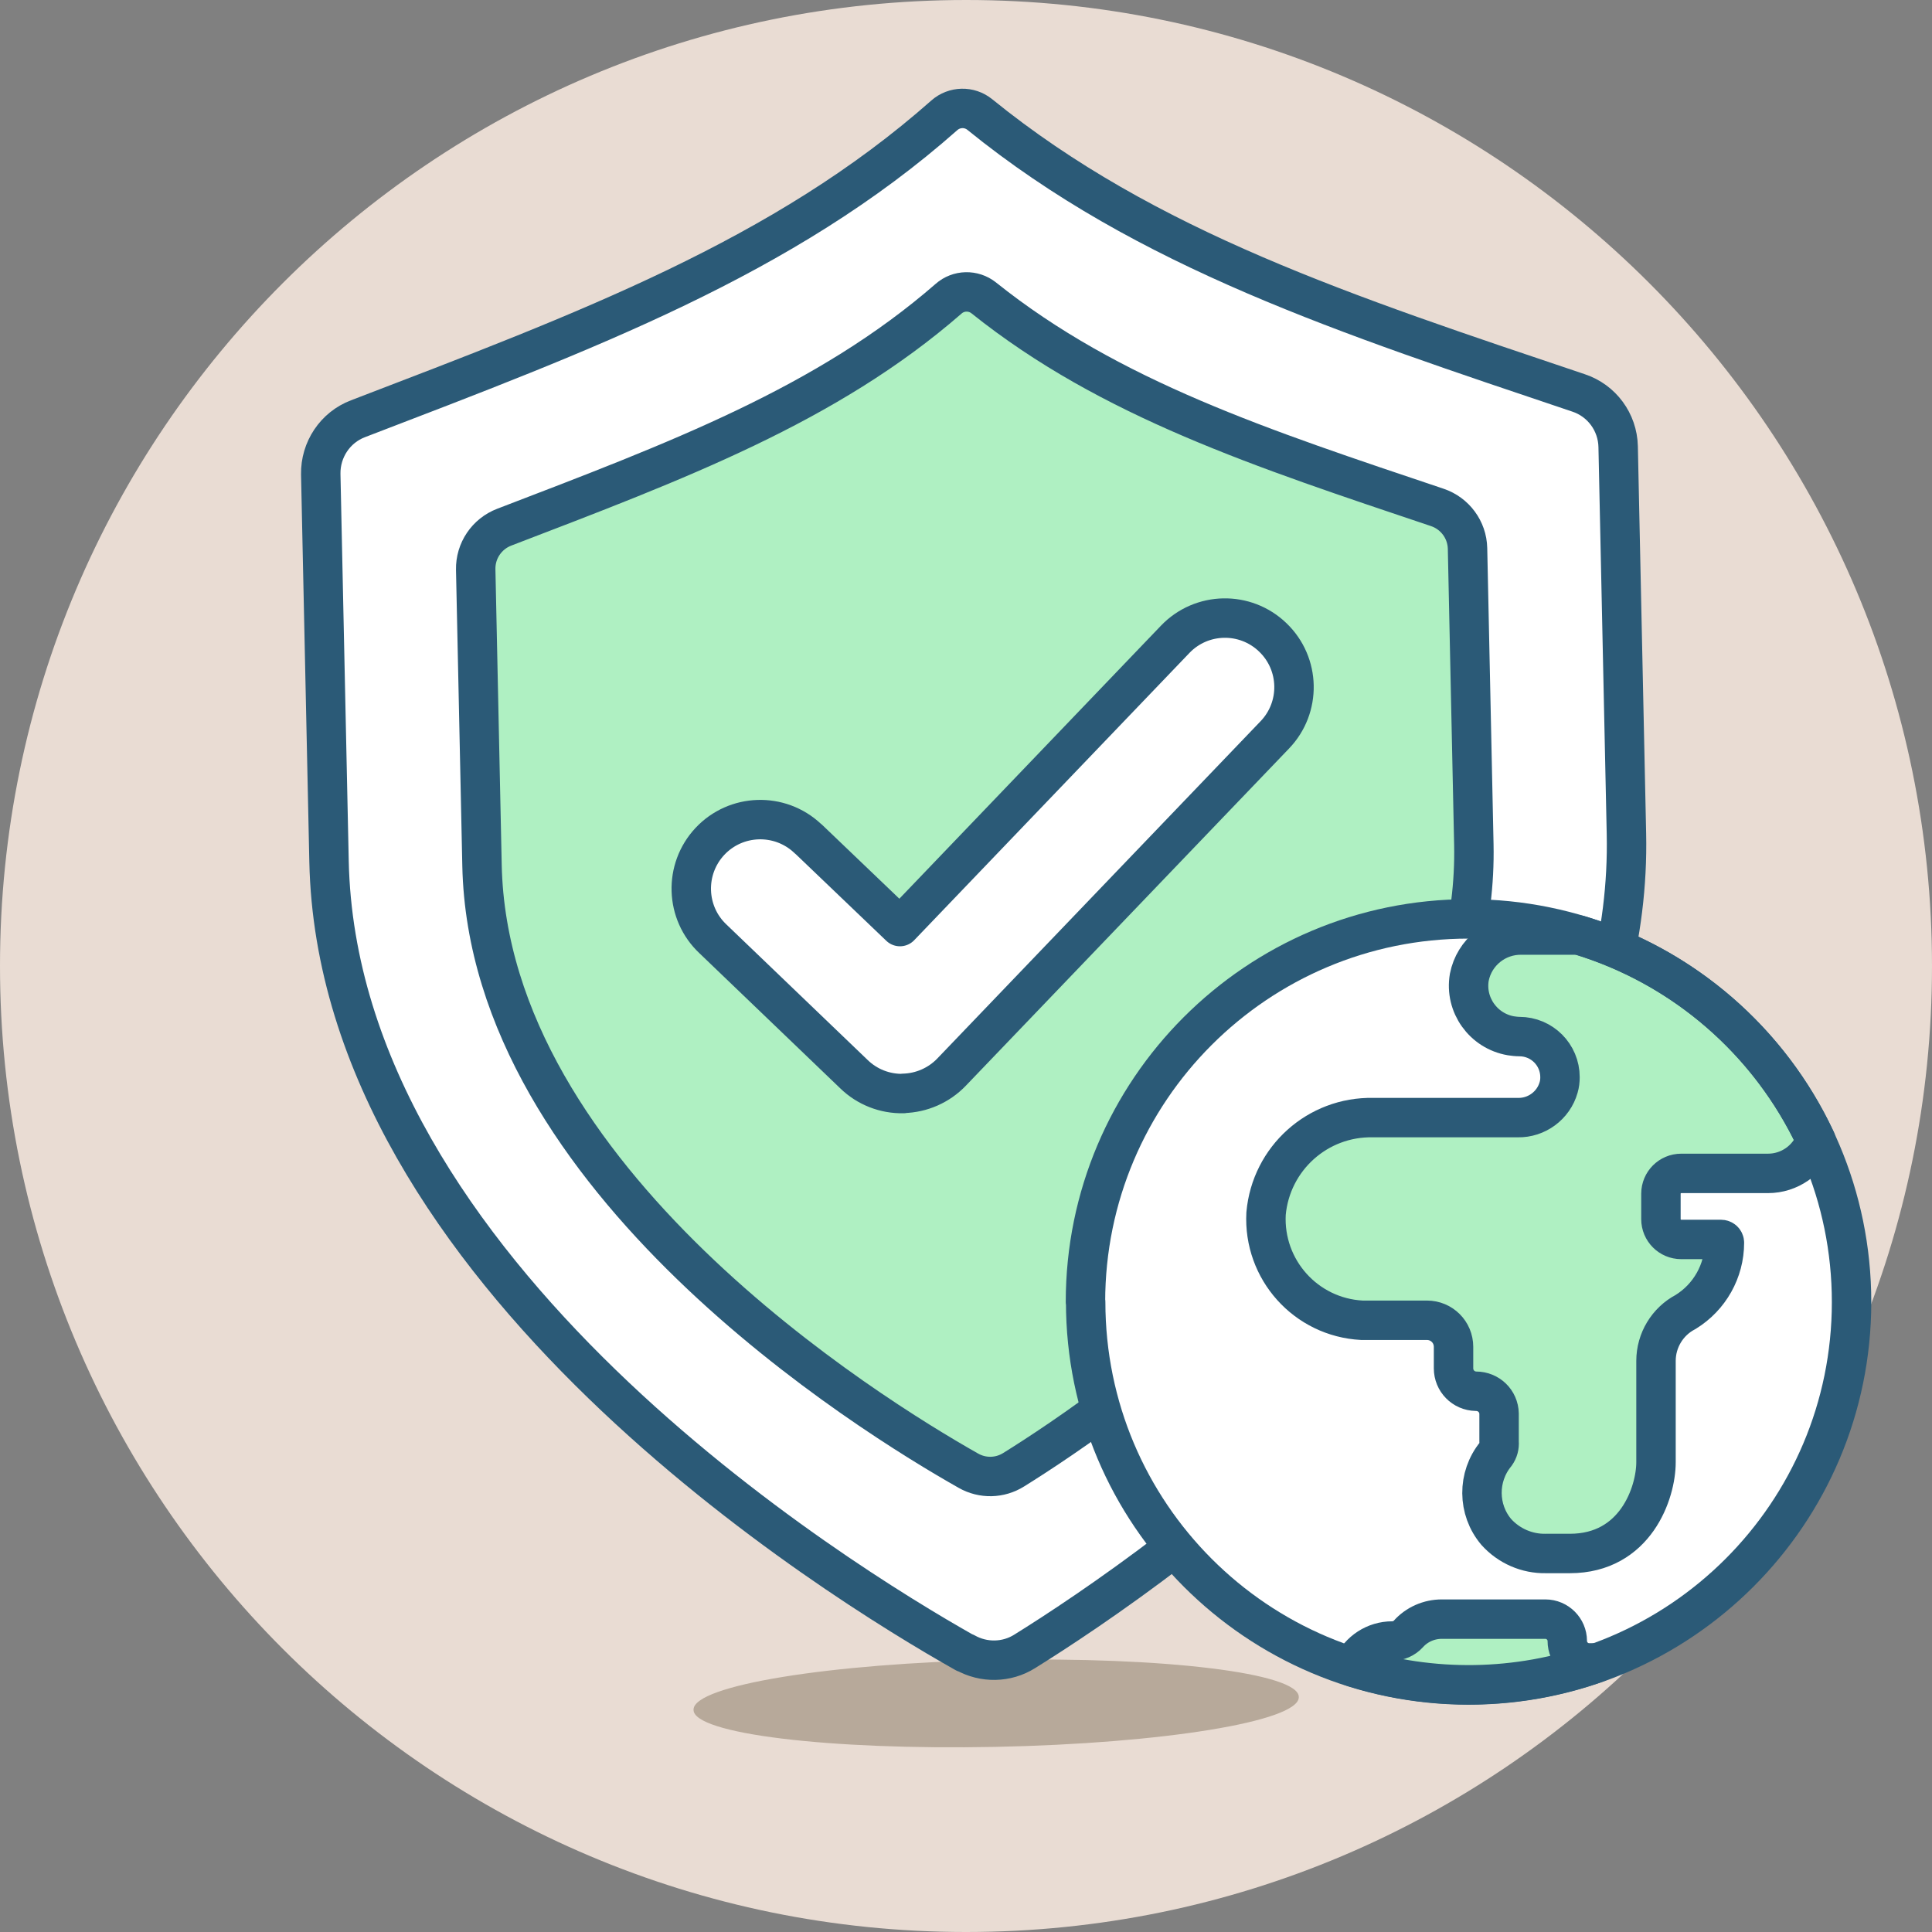
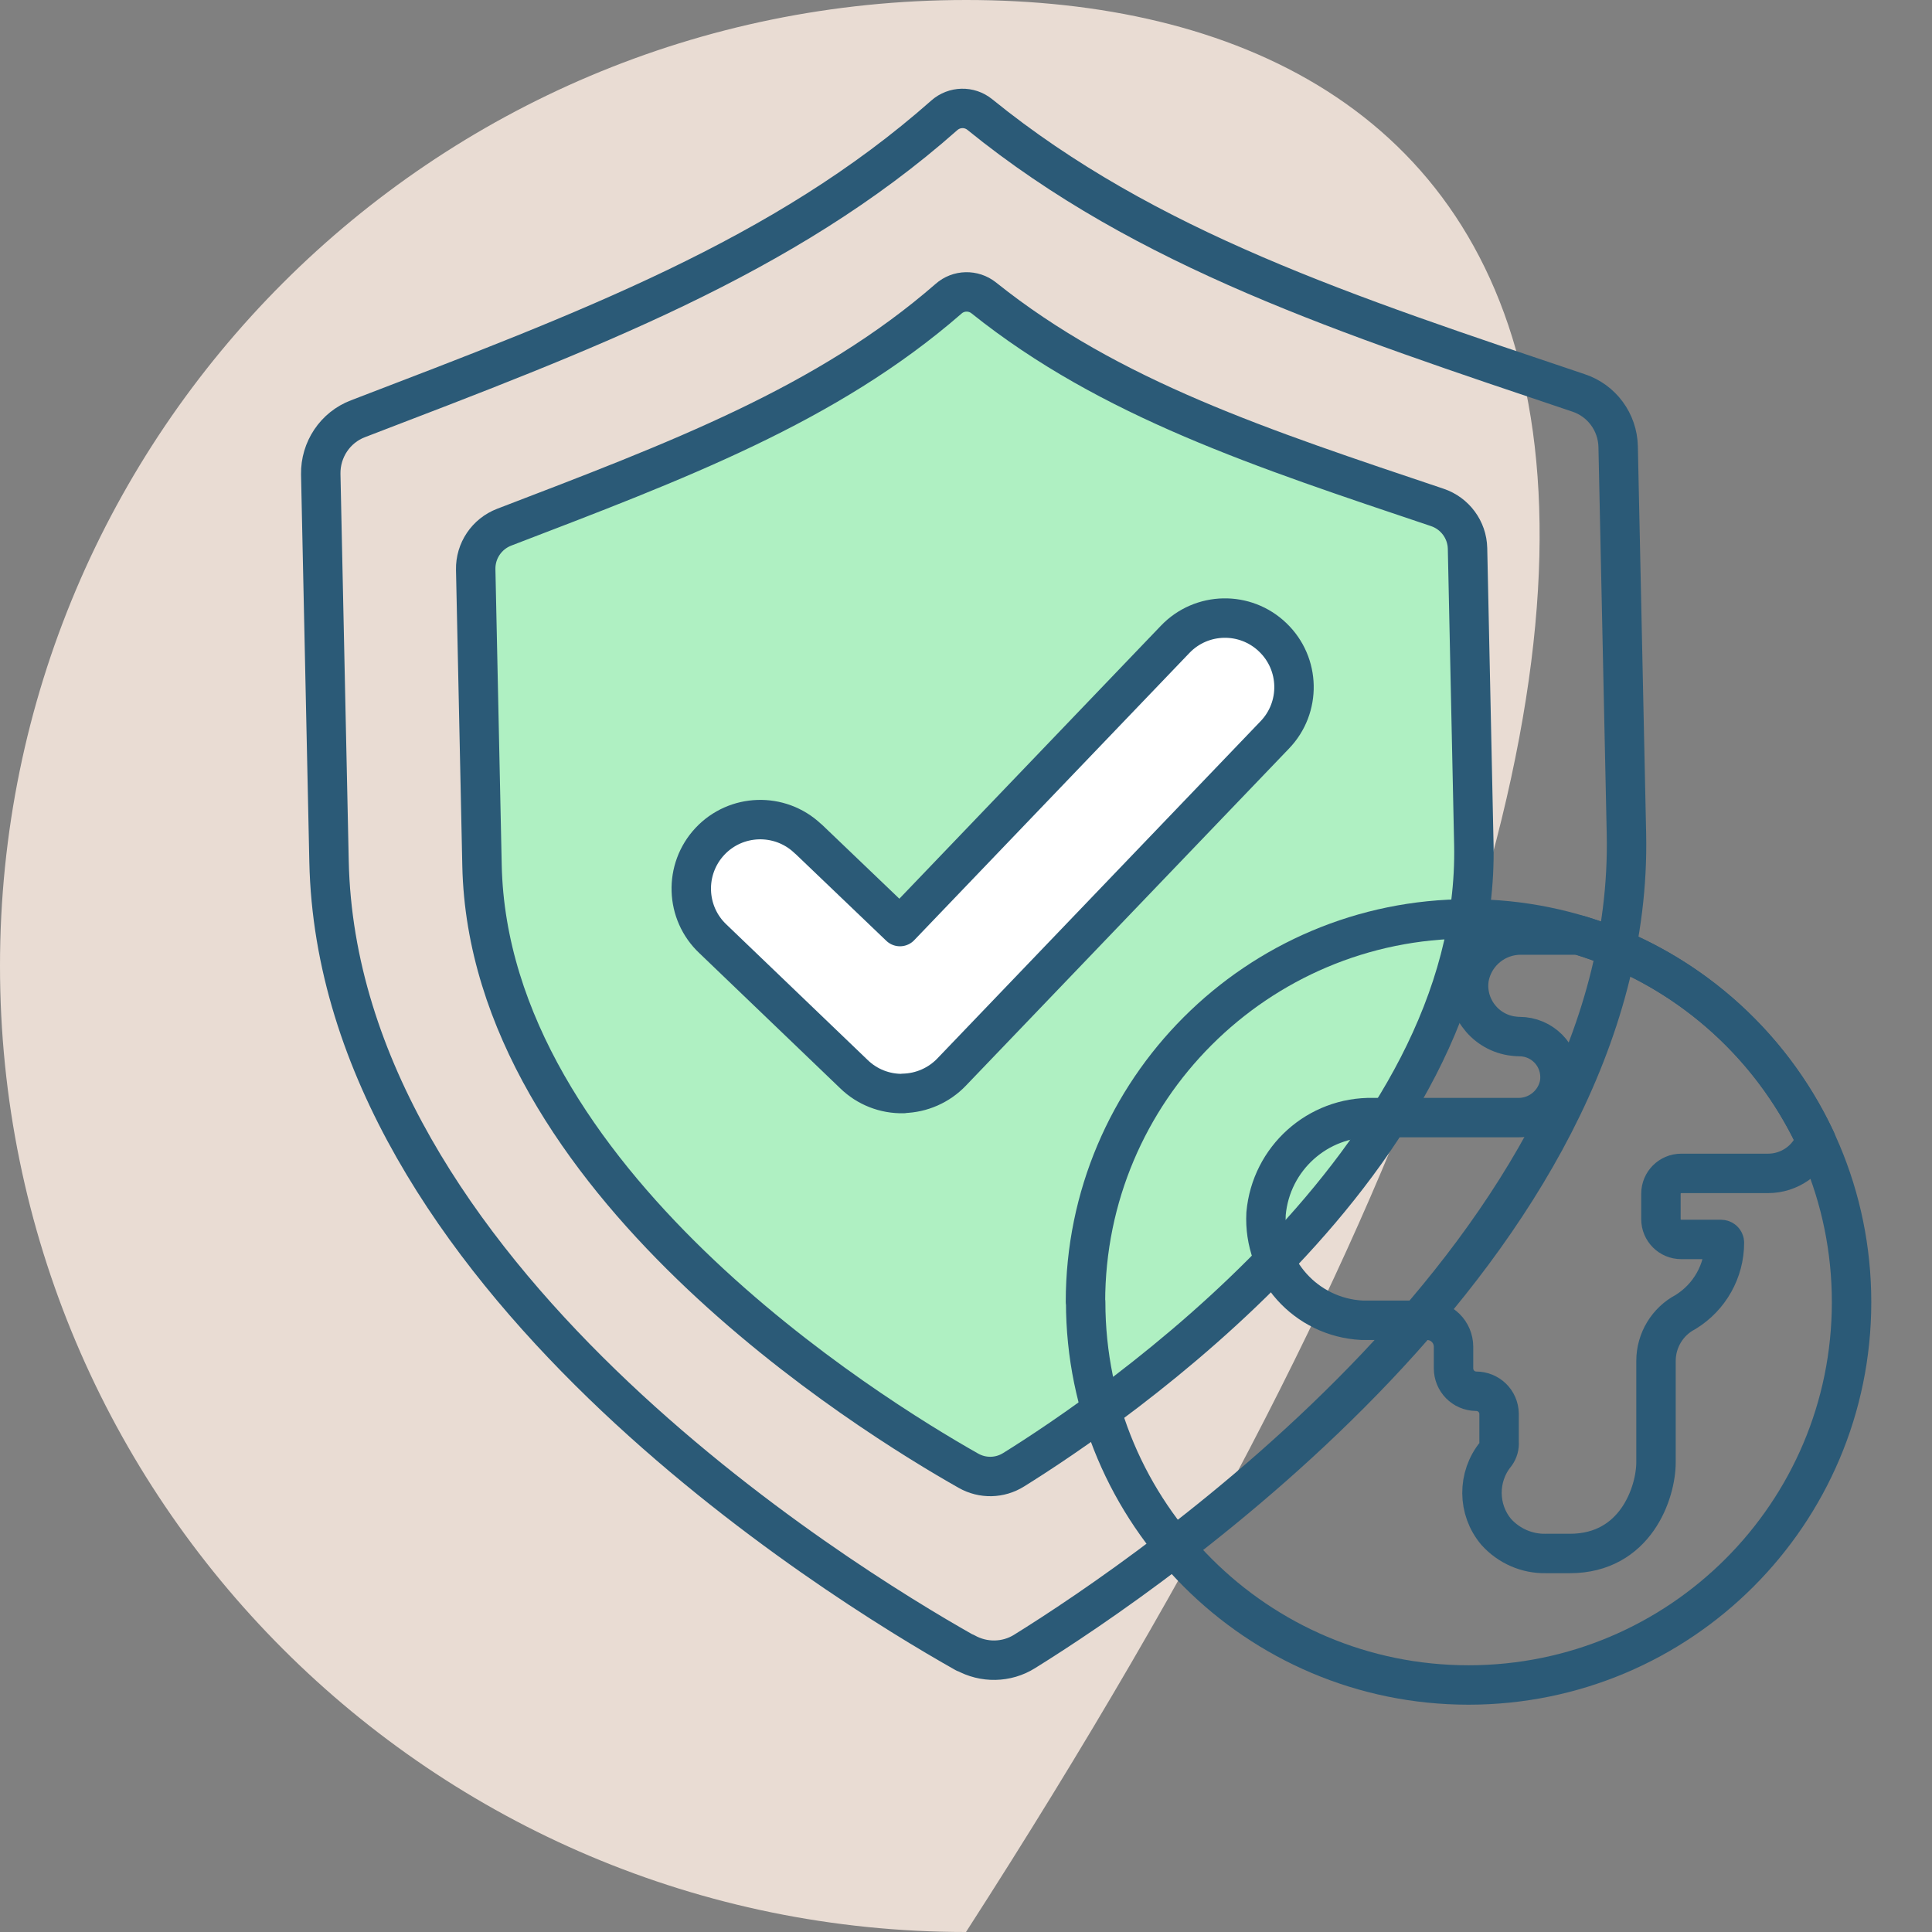
<svg xmlns="http://www.w3.org/2000/svg" id="Layer_2" viewBox="0 0 98 98">
  <rect x="0" y="0" width="98" height="98" fill="#808080" stroke="none" />
  <defs>
    <style>.cls-1,.cls-2,.cls-3{stroke:#2b5a77;stroke-linecap:round;stroke-linejoin:round;stroke-width:2px;}.cls-1,.cls-4{fill:#aff0c2;}.cls-2,.cls-5{fill:#fff;}.cls-3{fill:none;}.cls-4,.cls-6,.cls-5,.cls-7{stroke-width:0px;}.cls-6{fill:#b7a99a;}.cls-7{fill:#e9dcd3;}</style>
  </defs>
  <g id="Layer_1-2">
-     <path class="cls-7" d="m0,49c0,27.06,21.94,49,49,49s49-21.94,49-49C98,21.94,76.07,0,49.01,0,21.95,0,0,21.93,0,48.99c0,0,0,.01,0,.02Z" />
-     <path class="cls-6" d="m35.18,86.73c-.02,1.21,6.83,2.05,15.31,1.88,8.48-.17,15.36-1.29,15.39-2.51,0,0,0-.02,0-.02.02-1.21-6.83-2.05-15.31-1.88-8.48.17-15.36,1.29-15.39,2.51,0,0,0,.02,0,.02Z" />
-     <path class="cls-5" d="m48.96,83.83c.94.53,2.1.51,3.01-.06,6.37-3.96,30.98-20.63,30.53-41.48l-.42-19.64c-.03-1.24-.83-2.33-2.01-2.72-11.76-3.96-21.93-7.27-30.37-14.12-.53-.43-1.29-.41-1.8.04-8.15,7.21-18.17,10.95-29.74,15.39-1.16.44-1.91,1.57-1.89,2.81l.42,19.64c.44,20.85,25.73,36.47,32.26,40.15Z" />
+     <path class="cls-7" d="m0,49c0,27.06,21.94,49,49,49C98,21.94,76.07,0,49.01,0,21.95,0,0,21.93,0,48.99c0,0,0,.01,0,.02Z" />
    <path class="cls-4" d="m49.12,74.6c.72.41,1.6.39,2.3-.05,4.87-3.03,23.68-15.77,23.34-31.72l-.32-15.01c-.02-.95-.64-1.78-1.53-2.08-8.89-2.99-16.6-5.5-23.01-10.63-.53-.42-1.28-.4-1.78.04-6.19,5.39-13.78,8.23-22.54,11.59-.89.34-1.47,1.2-1.45,2.15l.32,15.01c.34,15.94,19.68,27.88,24.67,30.7Z" />
    <path class="cls-3" d="m48.96,83.83c.94.53,2.1.51,3.01-.06,6.37-3.96,30.98-20.63,30.53-41.48l-.42-19.64c-.03-1.24-.83-2.33-2.01-2.72-11.76-3.96-21.93-7.27-30.37-14.12-.53-.43-1.29-.41-1.8.04-8.15,7.21-18.17,10.95-29.74,15.39-1.16.44-1.91,1.57-1.89,2.81l.42,19.64c.44,20.85,25.73,36.47,32.26,40.15Z" />
    <path class="cls-3" d="m49.12,74.6c.72.41,1.6.39,2.3-.05,4.87-3.03,23.68-15.77,23.34-31.72l-.32-15.01c-.02-.95-.64-1.78-1.53-2.08-8.89-2.99-16.6-5.5-23.01-10.63-.53-.42-1.28-.4-1.78.04-6.19,5.39-13.78,8.23-22.54,11.59-.89.34-1.47,1.2-1.45,2.15l.32,15.01c.34,15.94,19.68,27.88,24.67,30.7Z" />
    <path class="cls-2" d="m45.82,55.47c-.93.02-1.83-.33-2.5-.98l-7.15-6.86c-1.41-1.32-1.48-3.54-.16-4.95,1.32-1.41,3.54-1.48,4.95-.16.02.02.04.04.06.05l4.63,4.43,13.96-14.57c1.34-1.4,3.56-1.44,4.95-.1,1.4,1.34,1.44,3.56.1,4.95l-16.39,17.1c-.64.67-1.53,1.06-2.45,1.08Z" />
-     <path class="cls-5" d="m55.07,66.04c0,10.73,8.69,19.43,19.42,19.43,10.73,0,19.43-8.69,19.43-19.42h0c0-10.74-8.7-19.44-19.43-19.44s-19.43,8.7-19.43,19.43Z" />
-     <path class="cls-4" d="m92.11,57.83c-2.35-5.02-6.72-8.8-12.02-10.4h-2.89c-1.29-.03-2.42.87-2.67,2.14-.24,1.4.71,2.73,2.11,2.97.14.02.29.04.43.04,1.14,0,2.06.92,2.06,2.06,0,.18-.02.35-.07.52-.26.92-1.12,1.55-2.07,1.53h-7.34c-2.81-.06-5.18,2.07-5.43,4.87-.15,2.84,2.02,5.26,4.86,5.41.09,0,.18,0,.28,0h3.02c.75,0,1.35.6,1.35,1.35v1.09c0,.63.5,1.15,1.14,1.16,0,0,0,0,0,0,.64,0,1.16.5,1.17,1.14,0,0,0,.01,0,.02v1.41c.02.22-.04.44-.17.62-.94,1.15-.93,2.82.03,3.95.64.71,1.56,1.11,2.51,1.09h1.22c3.34,0,4.37-3.09,4.37-4.63v-5.14c0-1.04.58-2,1.5-2.48,1.22-.75,1.97-2.08,1.97-3.51,0-.1-.08-.17-.18-.17h-2.01c-.57,0-1.03-.46-1.03-1.03v-1.29c0-.57.46-1.03,1.03-1.03h4.4c1.08,0,2.05-.67,2.42-1.69Z" />
    <path class="cls-3" d="m55.07,66.04c0,10.73,8.69,19.43,19.42,19.43,10.73,0,19.43-8.69,19.43-19.42h0c0-10.74-8.7-19.44-19.43-19.44s-19.43,8.7-19.43,19.43Z" />
    <path class="cls-3" d="m92.11,57.83c-2.35-5.02-6.72-8.8-12.02-10.4h-2.89c-1.29-.03-2.42.87-2.67,2.14-.24,1.4.71,2.73,2.11,2.97.14.02.29.04.43.04,1.14,0,2.06.92,2.06,2.06,0,.18-.02.35-.07.52-.26.92-1.12,1.55-2.07,1.53h-7.34c-2.81-.06-5.18,2.07-5.43,4.87-.15,2.84,2.02,5.26,4.86,5.41.09,0,.18,0,.28,0h3.02c.75,0,1.35.6,1.35,1.35v1.09c0,.63.5,1.15,1.14,1.16,0,0,0,0,0,0,.64,0,1.16.5,1.17,1.14,0,0,0,.01,0,.02v1.41c.02.22-.04.44-.17.62-.94,1.15-.93,2.82.03,3.95.64.71,1.56,1.11,2.51,1.09h1.22c3.34,0,4.37-3.09,4.37-4.63v-5.14c0-1.04.58-2,1.5-2.48,1.22-.75,1.97-2.08,1.97-3.51,0-.1-.08-.17-.18-.17h-2.01c-.57,0-1.03-.46-1.03-1.03v-1.29c0-.57.46-1.03,1.03-1.03h4.4c1.08,0,2.05-.67,2.42-1.69Z" />
-     <path class="cls-1" d="m68.6,84.55c.36-.8,1.15-1.31,2.02-1.31.31,0,.61-.13.82-.36.43-.48,1.05-.75,1.69-.75h5.26c.61,0,1.11.5,1.11,1.11s.5,1.11,1.11,1.11h.38c-4,1.41-8.35,1.48-12.39.2h0Z" />
  </g>
</svg>